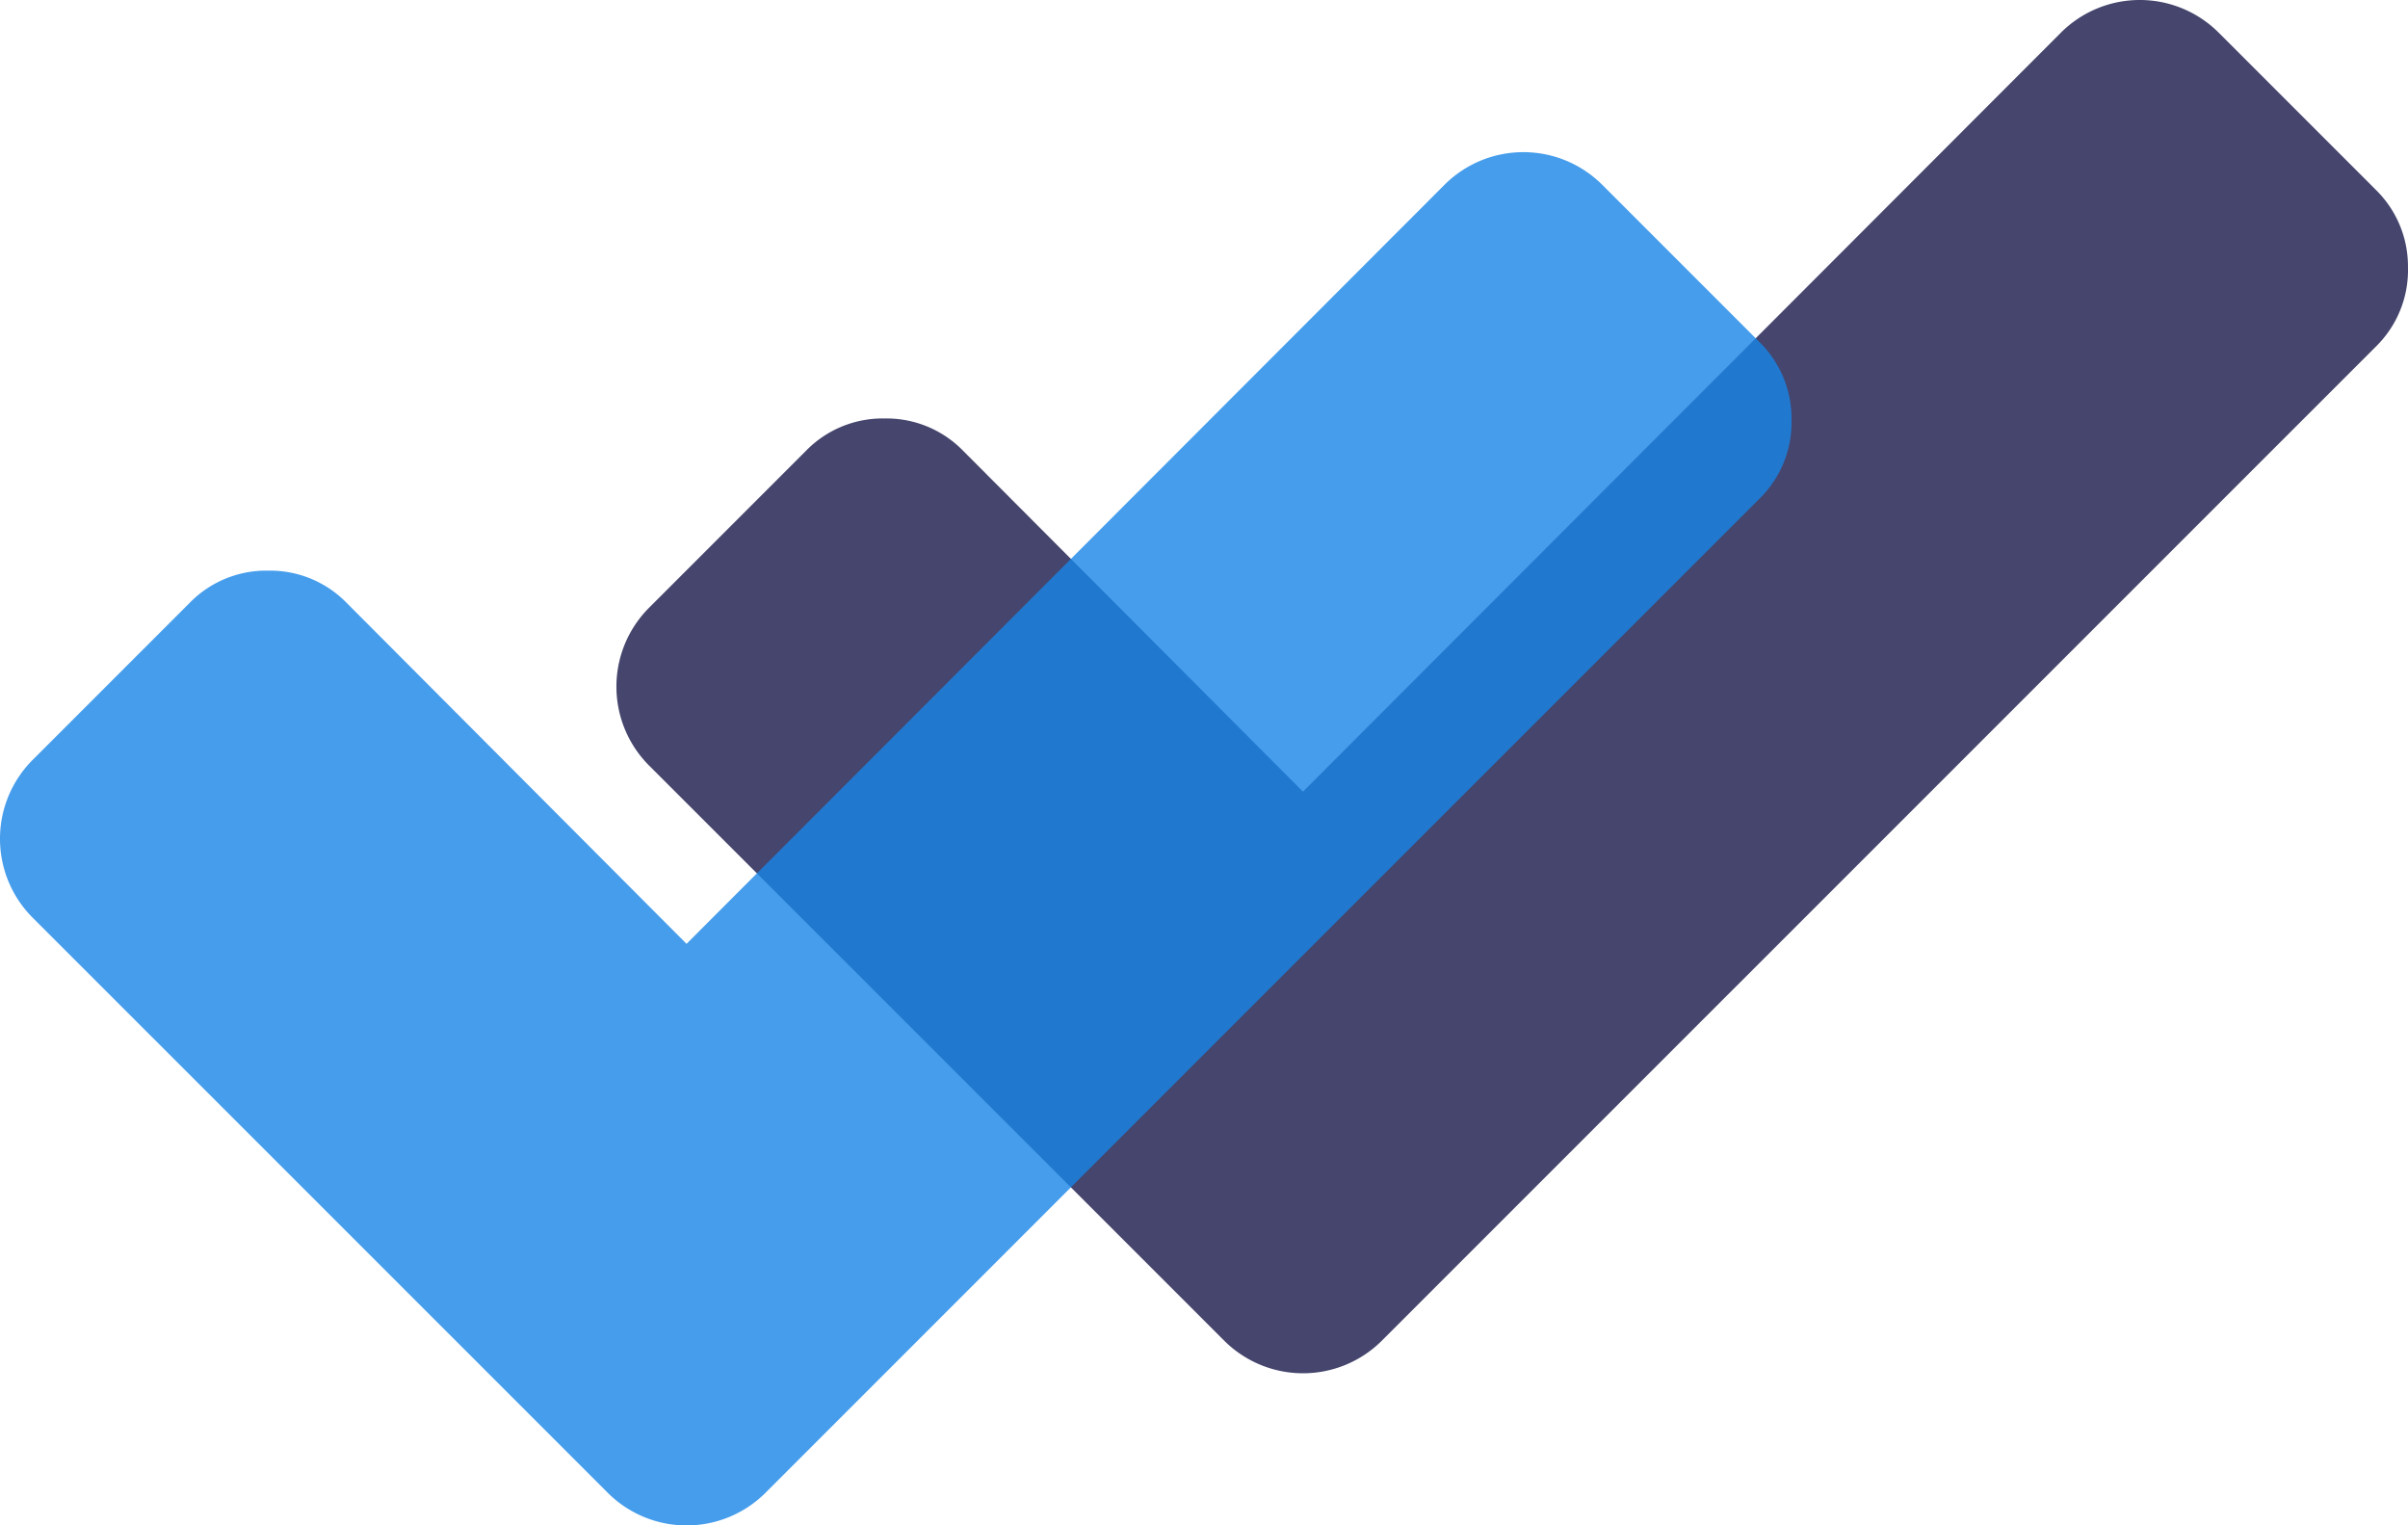
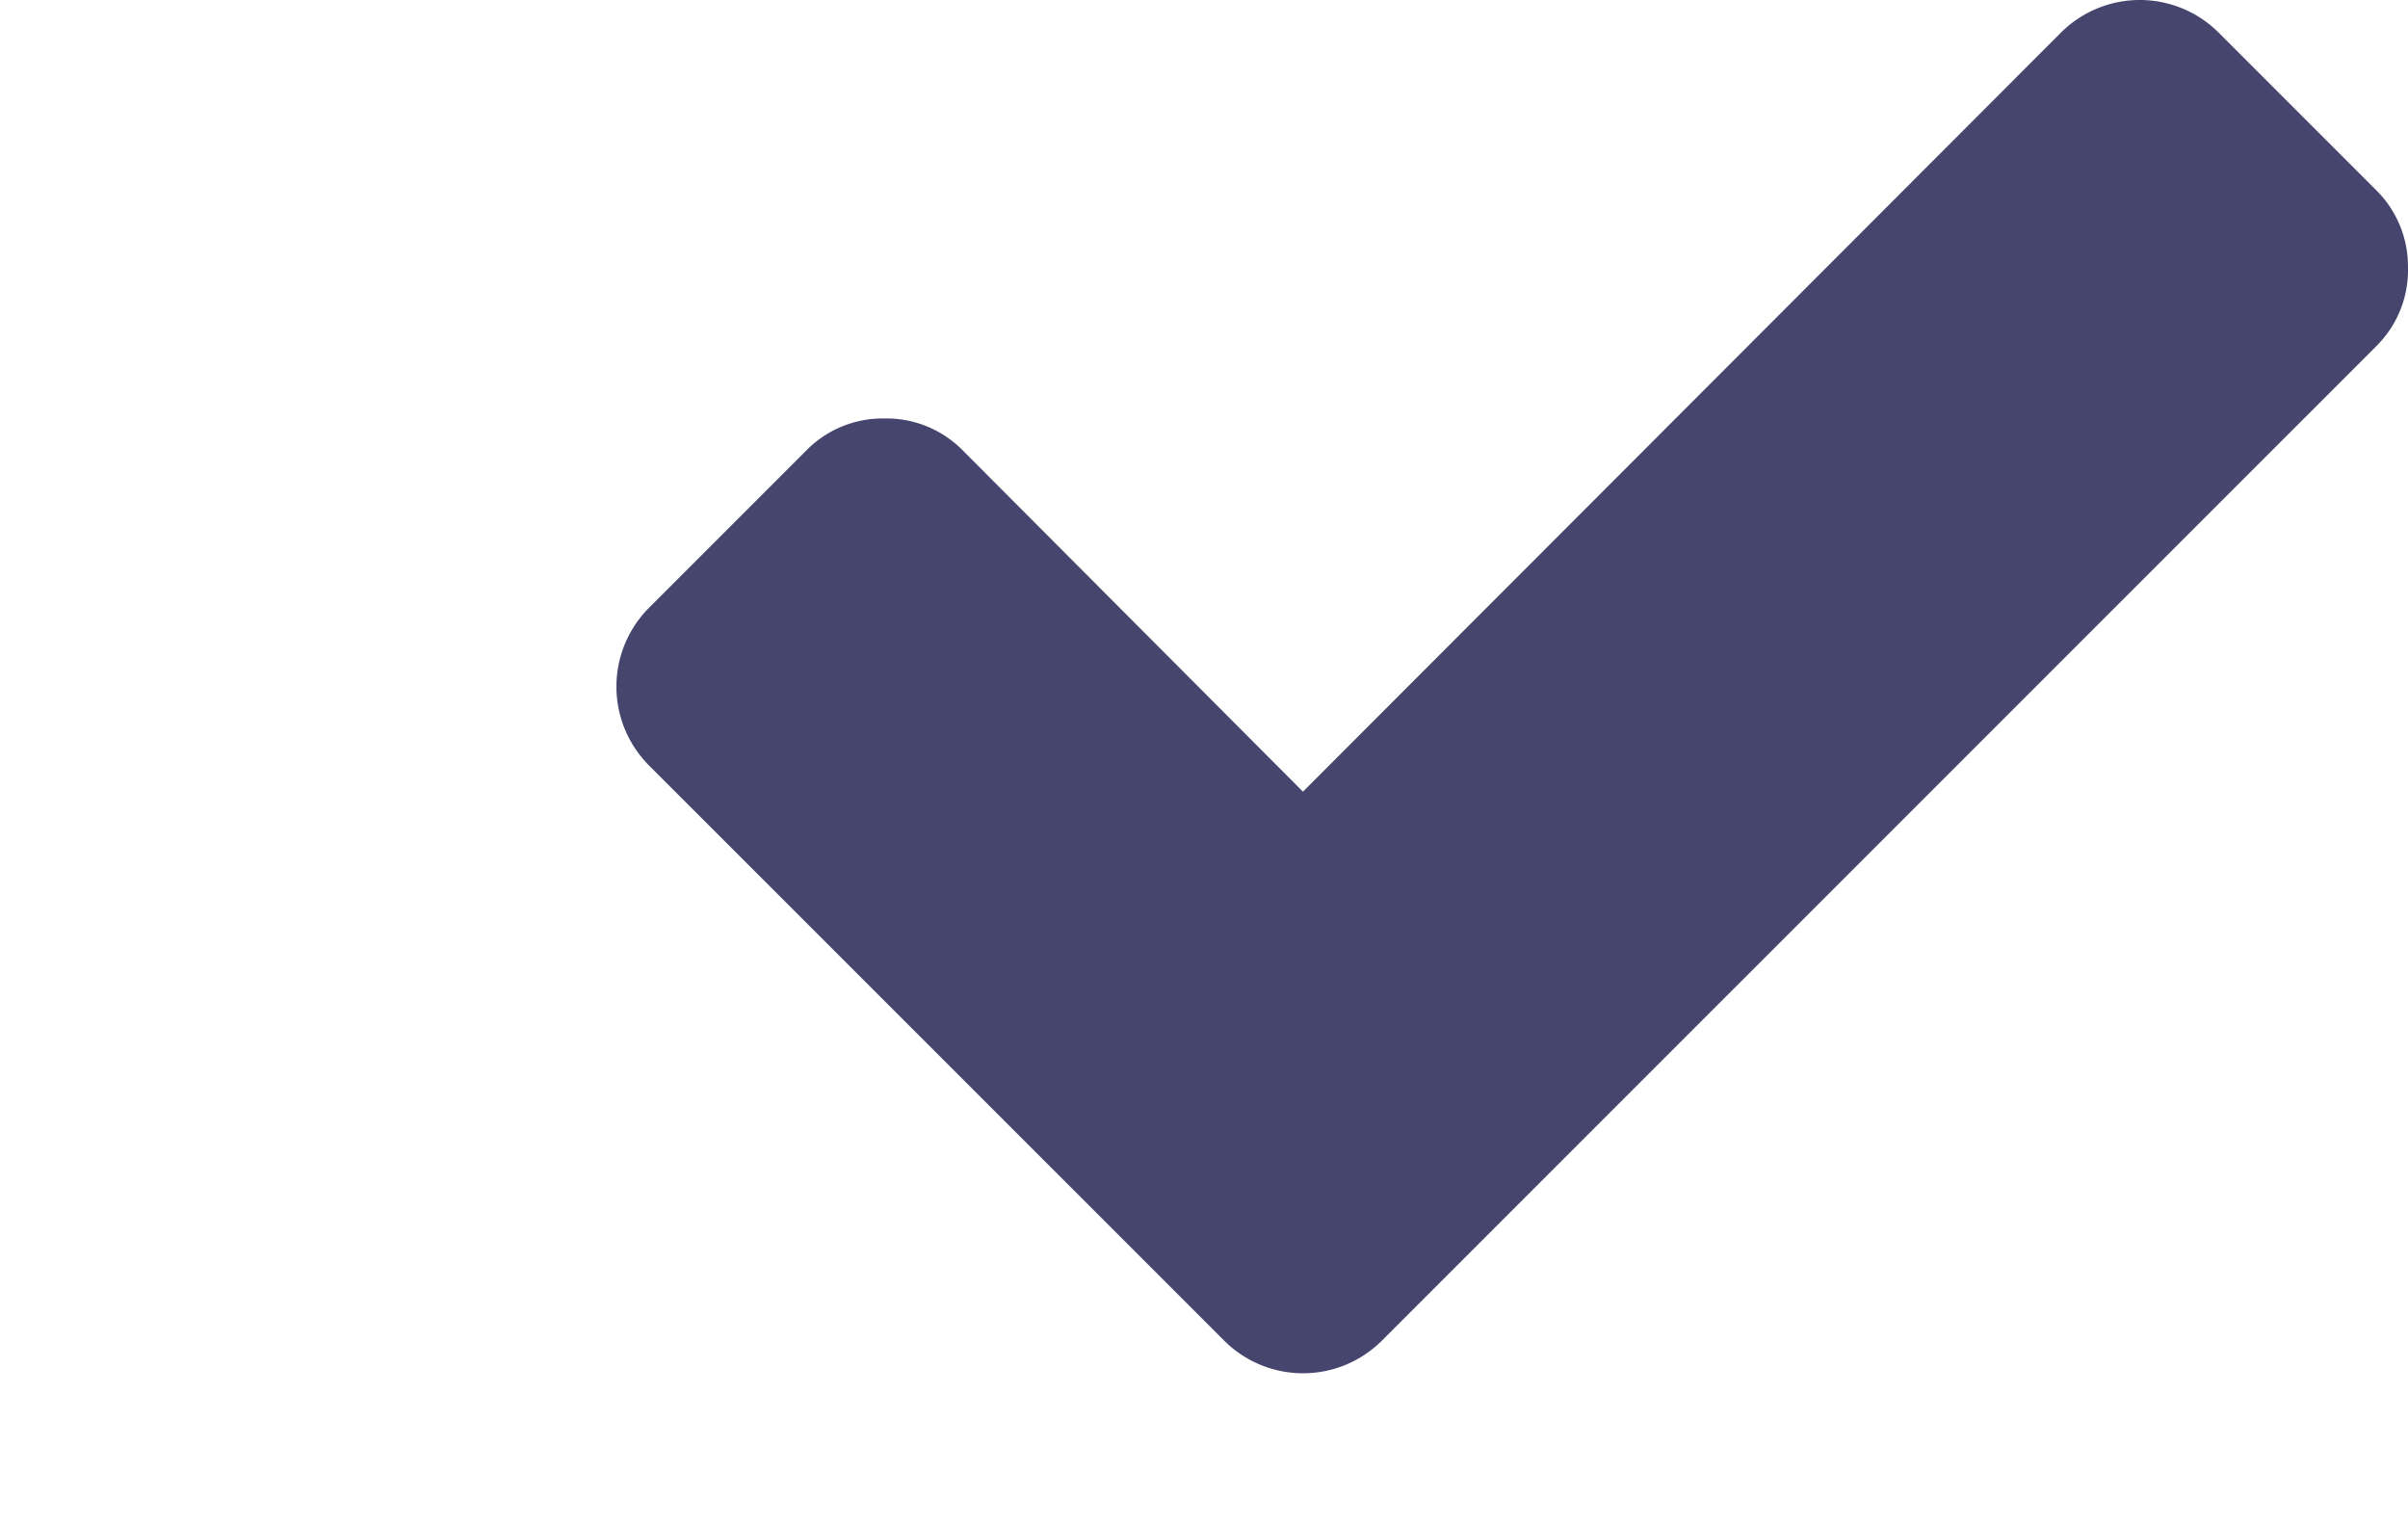
<svg xmlns="http://www.w3.org/2000/svg" width="51.584" height="32.672" viewBox="0 0 51.584 32.672">
  <g transform="translate(-1028 -2948.818)">
    <path d="M38.941,7.5a2.292,2.292,0,0,1-.693,1.684L20.321,27.109l-3.367,3.367a2.391,2.391,0,0,1-3.367,0l-3.367-3.367L1.255,18.146a2.391,2.391,0,0,1,0-3.367l3.367-3.367a2.292,2.292,0,0,1,1.684-.693,2.292,2.292,0,0,1,1.684.693l7.279,7.3L31.512,2.449a2.391,2.391,0,0,1,3.367,0l3.367,3.367A2.292,2.292,0,0,1,38.94,7.5Z" transform="translate(1040.643 2947.062)" fill="#171749" opacity="0.8" />
-     <path d="M38.941,7.5a2.292,2.292,0,0,1-.693,1.684L20.321,27.109l-3.367,3.367a2.391,2.391,0,0,1-3.367,0l-3.367-3.367L1.255,18.146a2.391,2.391,0,0,1,0-3.367l3.367-3.367a2.292,2.292,0,0,1,1.684-.693,2.292,2.292,0,0,1,1.684.693l7.279,7.3L31.512,2.449a2.391,2.391,0,0,1,3.367,0l3.367,3.367A2.292,2.292,0,0,1,38.94,7.5Z" transform="translate(1027.438 2950.321)" fill="#1884e7" opacity="0.8" />
  </g>
</svg>